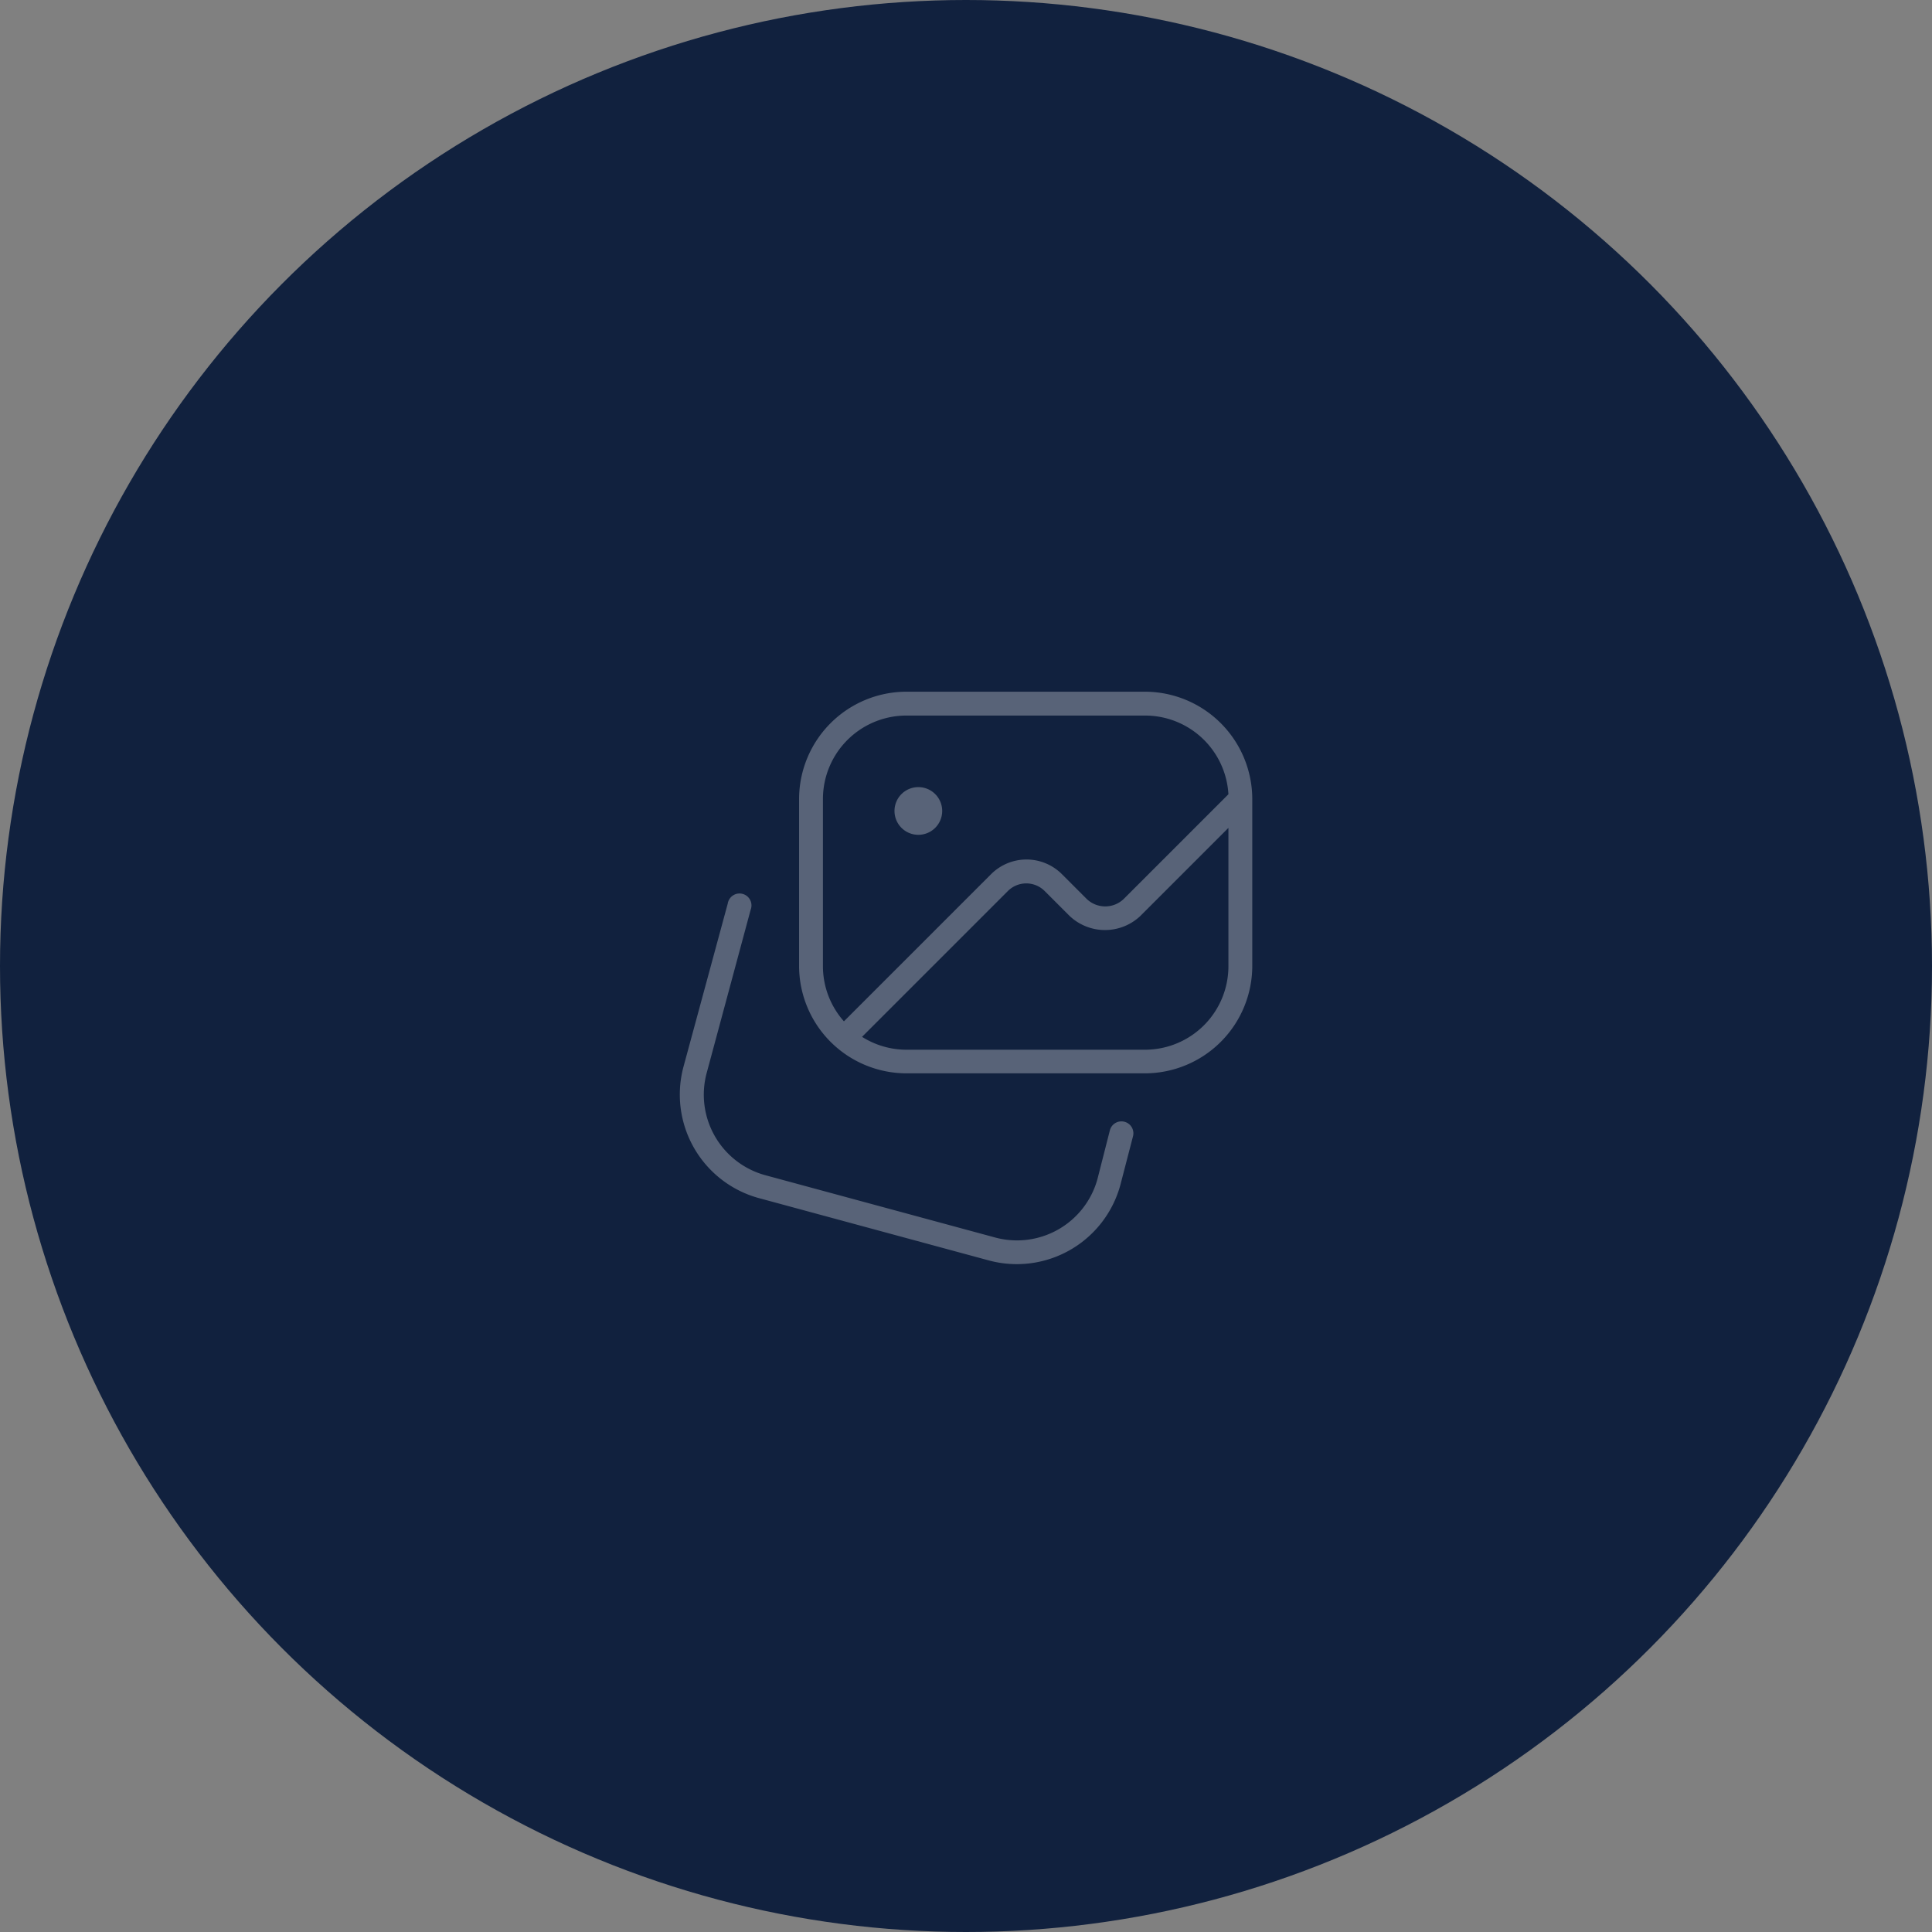
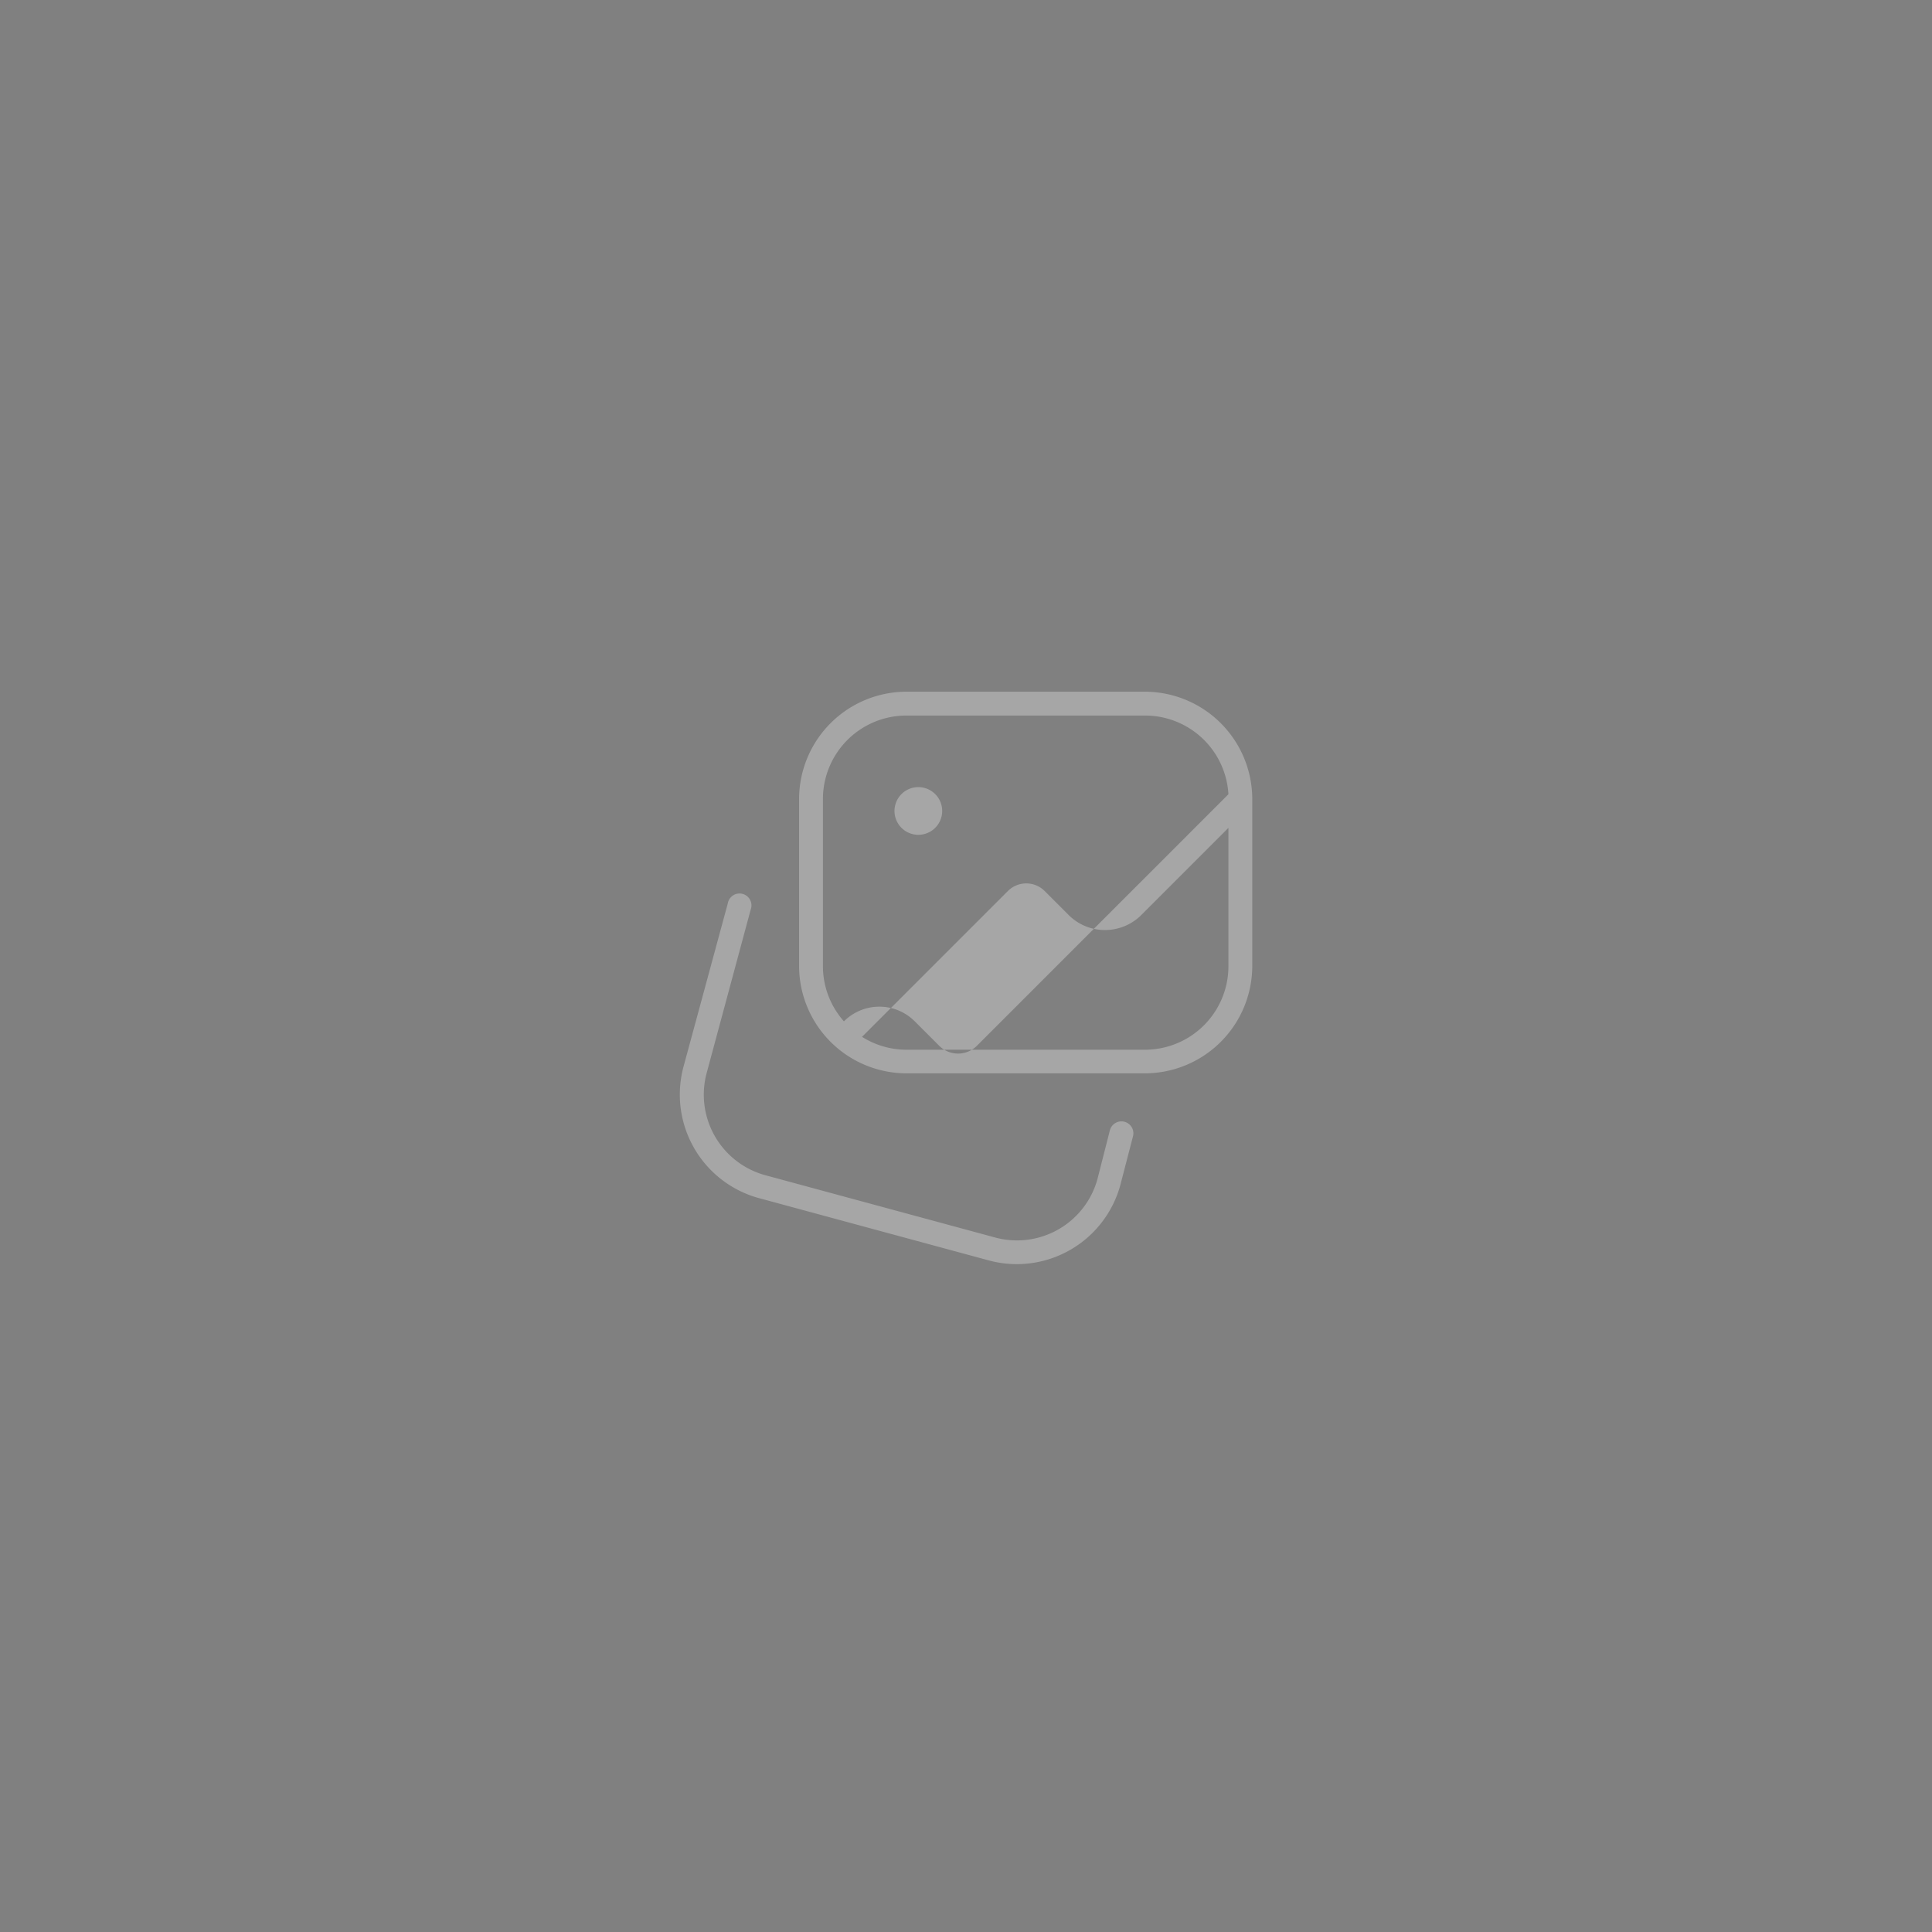
<svg xmlns="http://www.w3.org/2000/svg" width="81" height="81" viewBox="0 0 81 81">
  <rect x="0" y="0" width="81" height="81" fill="#808080" stroke="none" />
  <g transform="translate(-310 -520)">
-     <circle cx="40.5" cy="40.5" r="40.5" transform="translate(310 520)" fill="#11213e" />
-     <path d="M9,5a1,1,0,1,1,1,1A1,1,0,0,1,9,5Zm15-.5v7A4.507,4.507,0,0,1,19.5,16H9.5A4.507,4.507,0,0,1,5,11.5v-7A4.507,4.507,0,0,1,9.5,0h10A4.507,4.507,0,0,1,24,4.5ZM6.88,13.82l6.17-6.17a2.1,2.1,0,0,1,2.97,0l1.04,1.04a1.12,1.12,0,0,0,1.55,0L23,4.3A3.5,3.5,0,0,0,19.51,1H9.5A3.5,3.5,0,0,0,6,4.5v7A3.478,3.478,0,0,0,6.88,13.82ZM23,11.5V5.71L19.31,9.4a2.157,2.157,0,0,1-2.97,0L15.3,8.36a1.092,1.092,0,0,0-1.55,0L7.64,14.47a3.488,3.488,0,0,0,1.86.54h10a3.5,3.5,0,0,0,3.5-3.5Zm-4.36,6.53a.5.5,0,0,0-.61.36l-.52,2.04a3.5,3.5,0,0,1-4.3,2.45L3.58,20.27a3.5,3.5,0,0,1-2.45-4.3L2.97,9.14a.5.5,0,1,0-.96-.26L.16,15.7a4.5,4.5,0,0,0,3.15,5.53l9.63,2.61a4.5,4.5,0,0,0,5.53-3.16L19,18.64a.5.5,0,0,0-.36-.61Z" transform="translate(338.502 549)" fill="#fff" opacity="0.3" />
+     <path d="M9,5a1,1,0,1,1,1,1A1,1,0,0,1,9,5Zm15-.5v7A4.507,4.507,0,0,1,19.5,16H9.5A4.507,4.507,0,0,1,5,11.5v-7A4.507,4.507,0,0,1,9.5,0h10A4.507,4.507,0,0,1,24,4.5ZM6.88,13.82a2.1,2.1,0,0,1,2.97,0l1.04,1.04a1.12,1.12,0,0,0,1.55,0L23,4.3A3.5,3.5,0,0,0,19.51,1H9.5A3.5,3.5,0,0,0,6,4.5v7A3.478,3.478,0,0,0,6.88,13.82ZM23,11.5V5.71L19.31,9.4a2.157,2.157,0,0,1-2.97,0L15.3,8.36a1.092,1.092,0,0,0-1.55,0L7.64,14.47a3.488,3.488,0,0,0,1.86.54h10a3.5,3.5,0,0,0,3.5-3.5Zm-4.36,6.53a.5.5,0,0,0-.61.36l-.52,2.04a3.5,3.5,0,0,1-4.3,2.45L3.58,20.27a3.5,3.5,0,0,1-2.45-4.3L2.97,9.14a.5.5,0,1,0-.96-.26L.16,15.7a4.5,4.5,0,0,0,3.15,5.53l9.63,2.61a4.5,4.5,0,0,0,5.53-3.16L19,18.64a.5.5,0,0,0-.36-.61Z" transform="translate(338.502 549)" fill="#fff" opacity="0.3" />
  </g>
</svg>